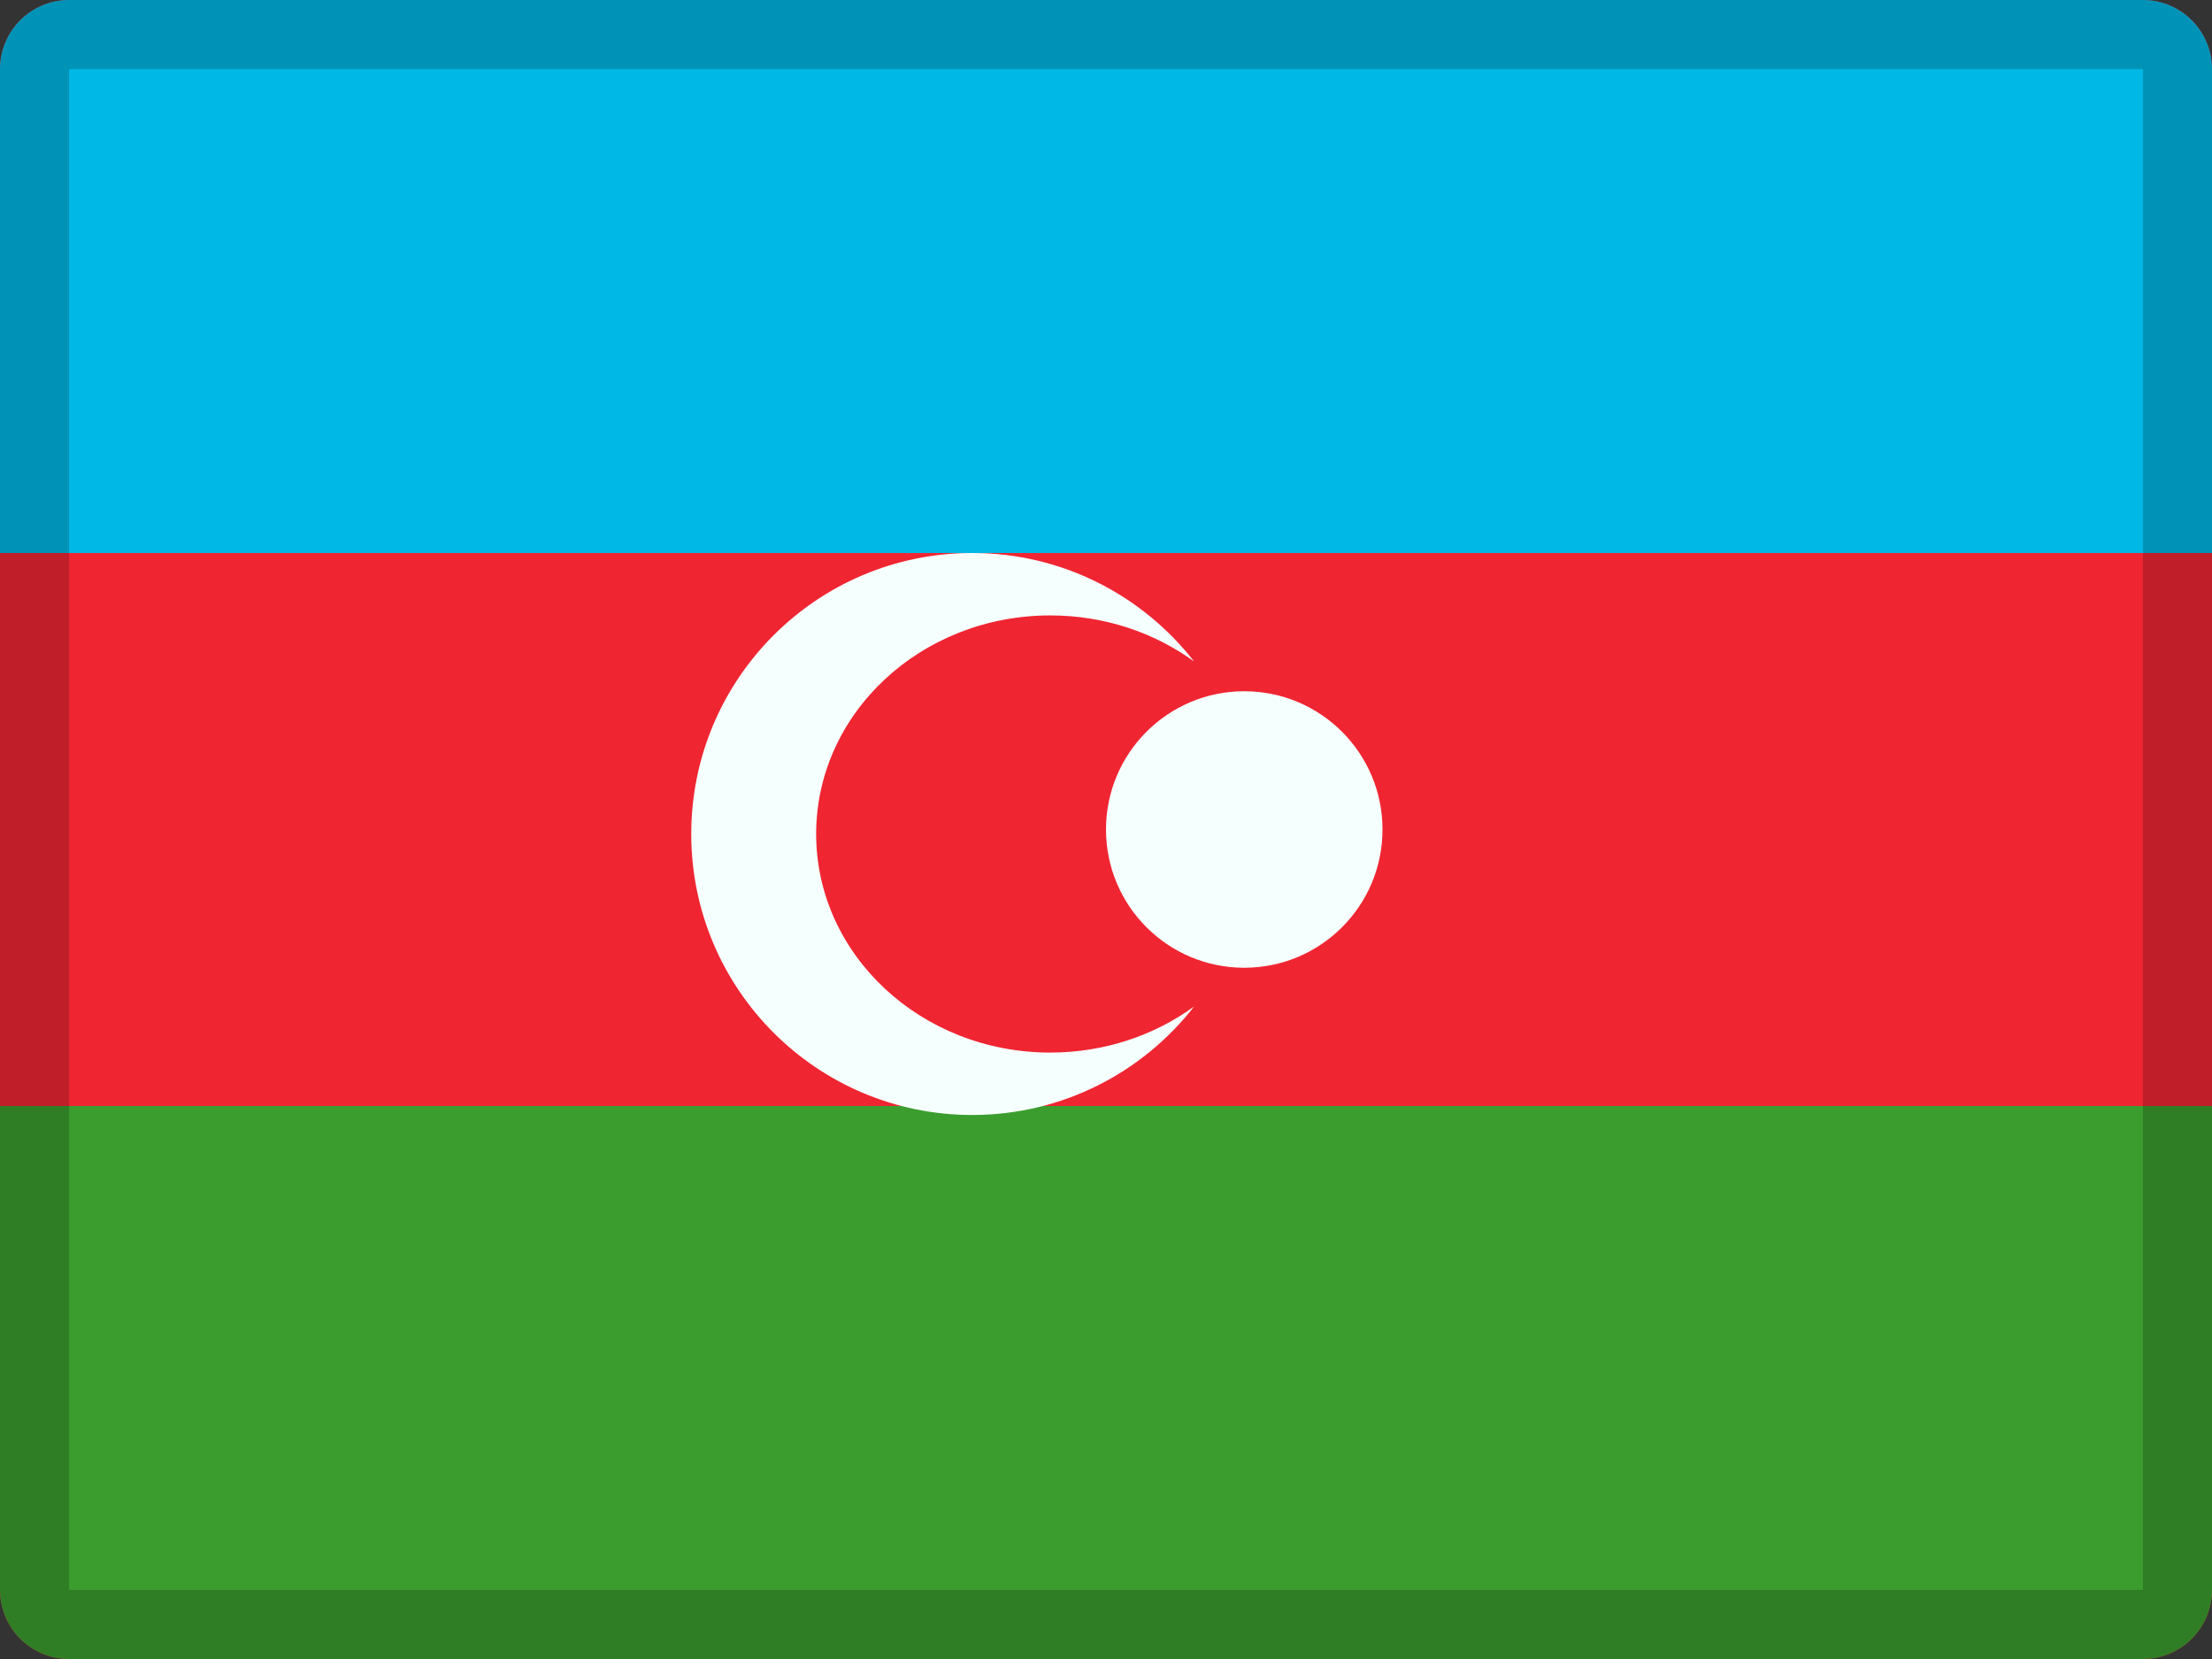
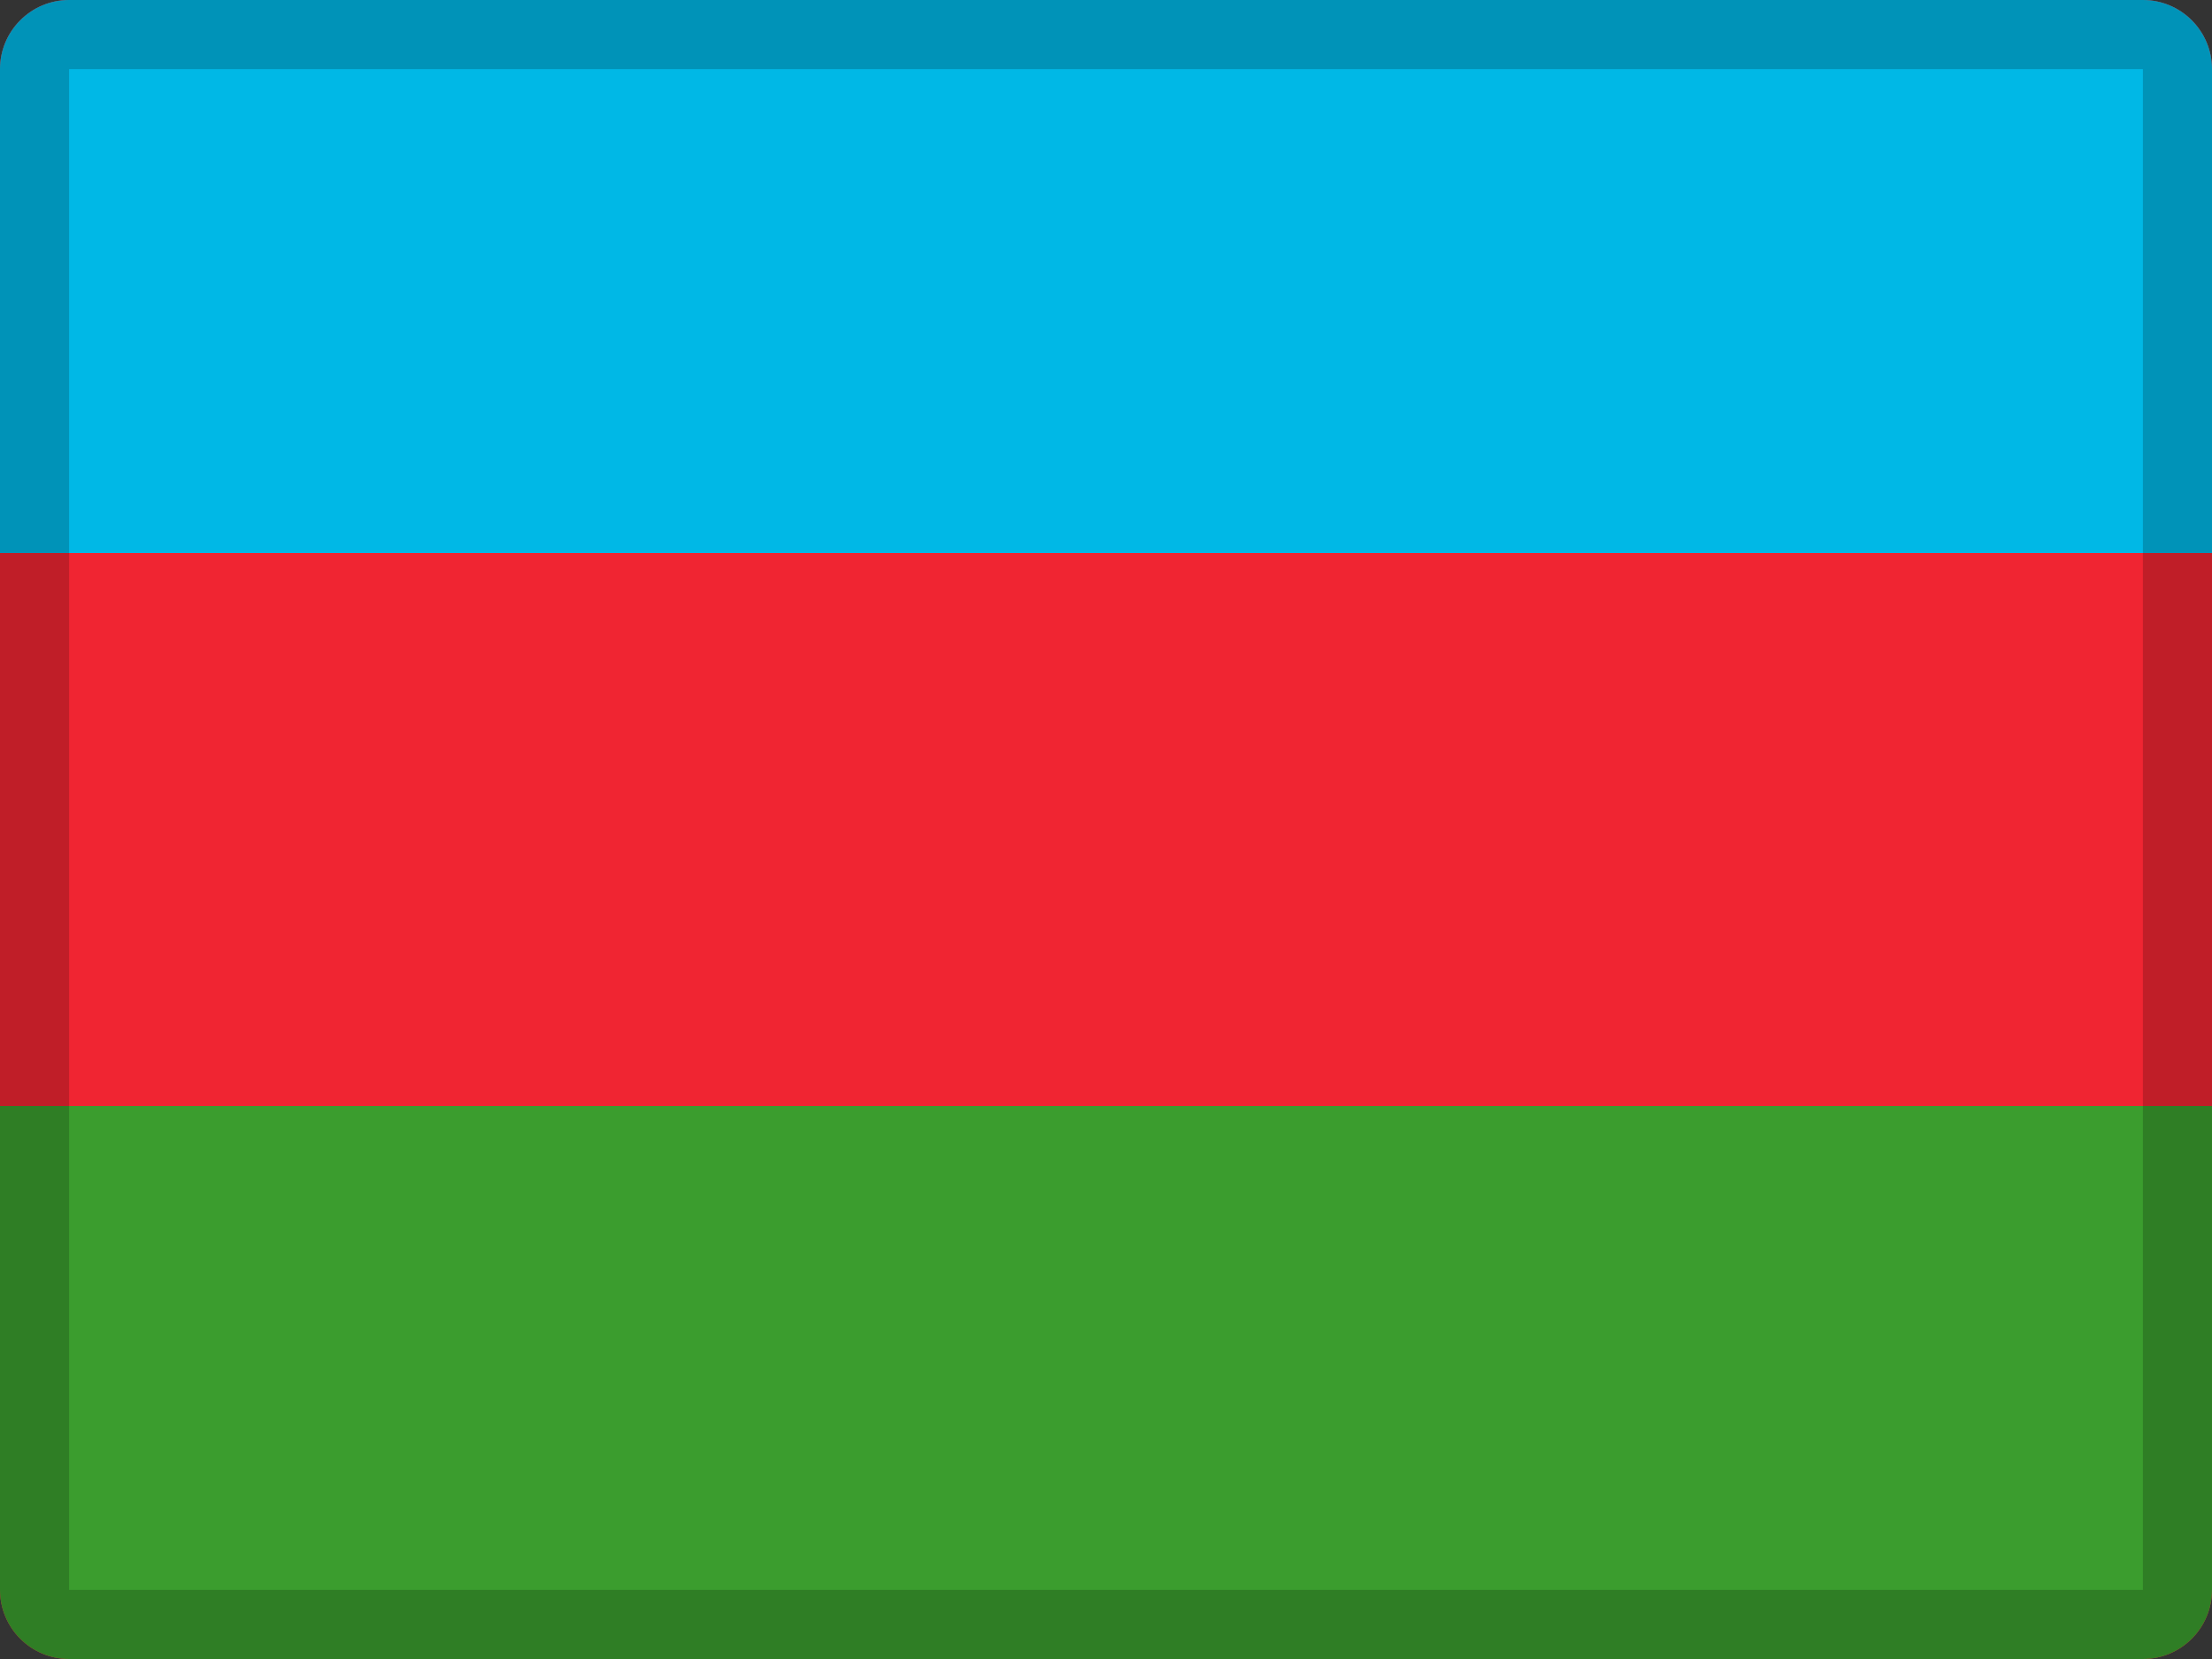
<svg xmlns="http://www.w3.org/2000/svg" width="32" height="24" viewBox="0 0 32 24" fill="none">
  <rect x="0" y="0" width="32" height="24" fill="#333333" stroke="none" />
  <path fill-rule="evenodd" clip-rule="evenodd" d="M1 0H31C31.552 0 32 0.448 32 1V23C32 23.552 31.552 24 31 24H1C0.448 24 0 23.552 0 23V1C0 0.448 0.448 0 1 0Z" fill="#F02532" />
  <path fill-rule="evenodd" clip-rule="evenodd" d="M1 0H31C31.552 0 32 0.448 32 1V8H0V1C0 0.448 0.448 0 1 0Z" fill="#00B8E6" />
  <path fill-rule="evenodd" clip-rule="evenodd" d="M0 16H32V23C32 23.552 31.552 24 31 24H1C0.448 24 0 23.552 0 23V16Z" fill="#3B9D2E" />
  <path opacity="0.2" fill-rule="evenodd" clip-rule="evenodd" d="M31 0H1C0.448 0 0 0.448 0 1V23C0 23.552 0.448 24 1 24H31C31.552 24 32 23.552 32 23V1C32 0.448 31.552 0 31 0ZM1 23V1H31V23H1Z" fill="black" />
-   <path fill-rule="evenodd" clip-rule="evenodd" d="M17.274 9.569C16.53 8.614 15.369 8 14.065 8C11.82 8 10 9.82 10 12.065C10 14.31 11.82 16.13 14.065 16.13C15.369 16.13 16.53 15.516 17.274 14.561C16.7 14.978 15.978 15.227 15.194 15.227C13.323 15.227 11.807 13.811 11.807 12.065C11.807 10.319 13.323 8.903 15.194 8.903C15.978 8.903 16.7 9.152 17.274 9.569Z" fill="#F5FFFD" />
-   <path fill-rule="evenodd" clip-rule="evenodd" d="M18 14C19.105 14 20 13.105 20 12C20 10.895 19.105 10 18 10C16.895 10 16 10.895 16 12C16 13.105 16.895 14 18 14Z" fill="#F5FFFD" />
</svg>